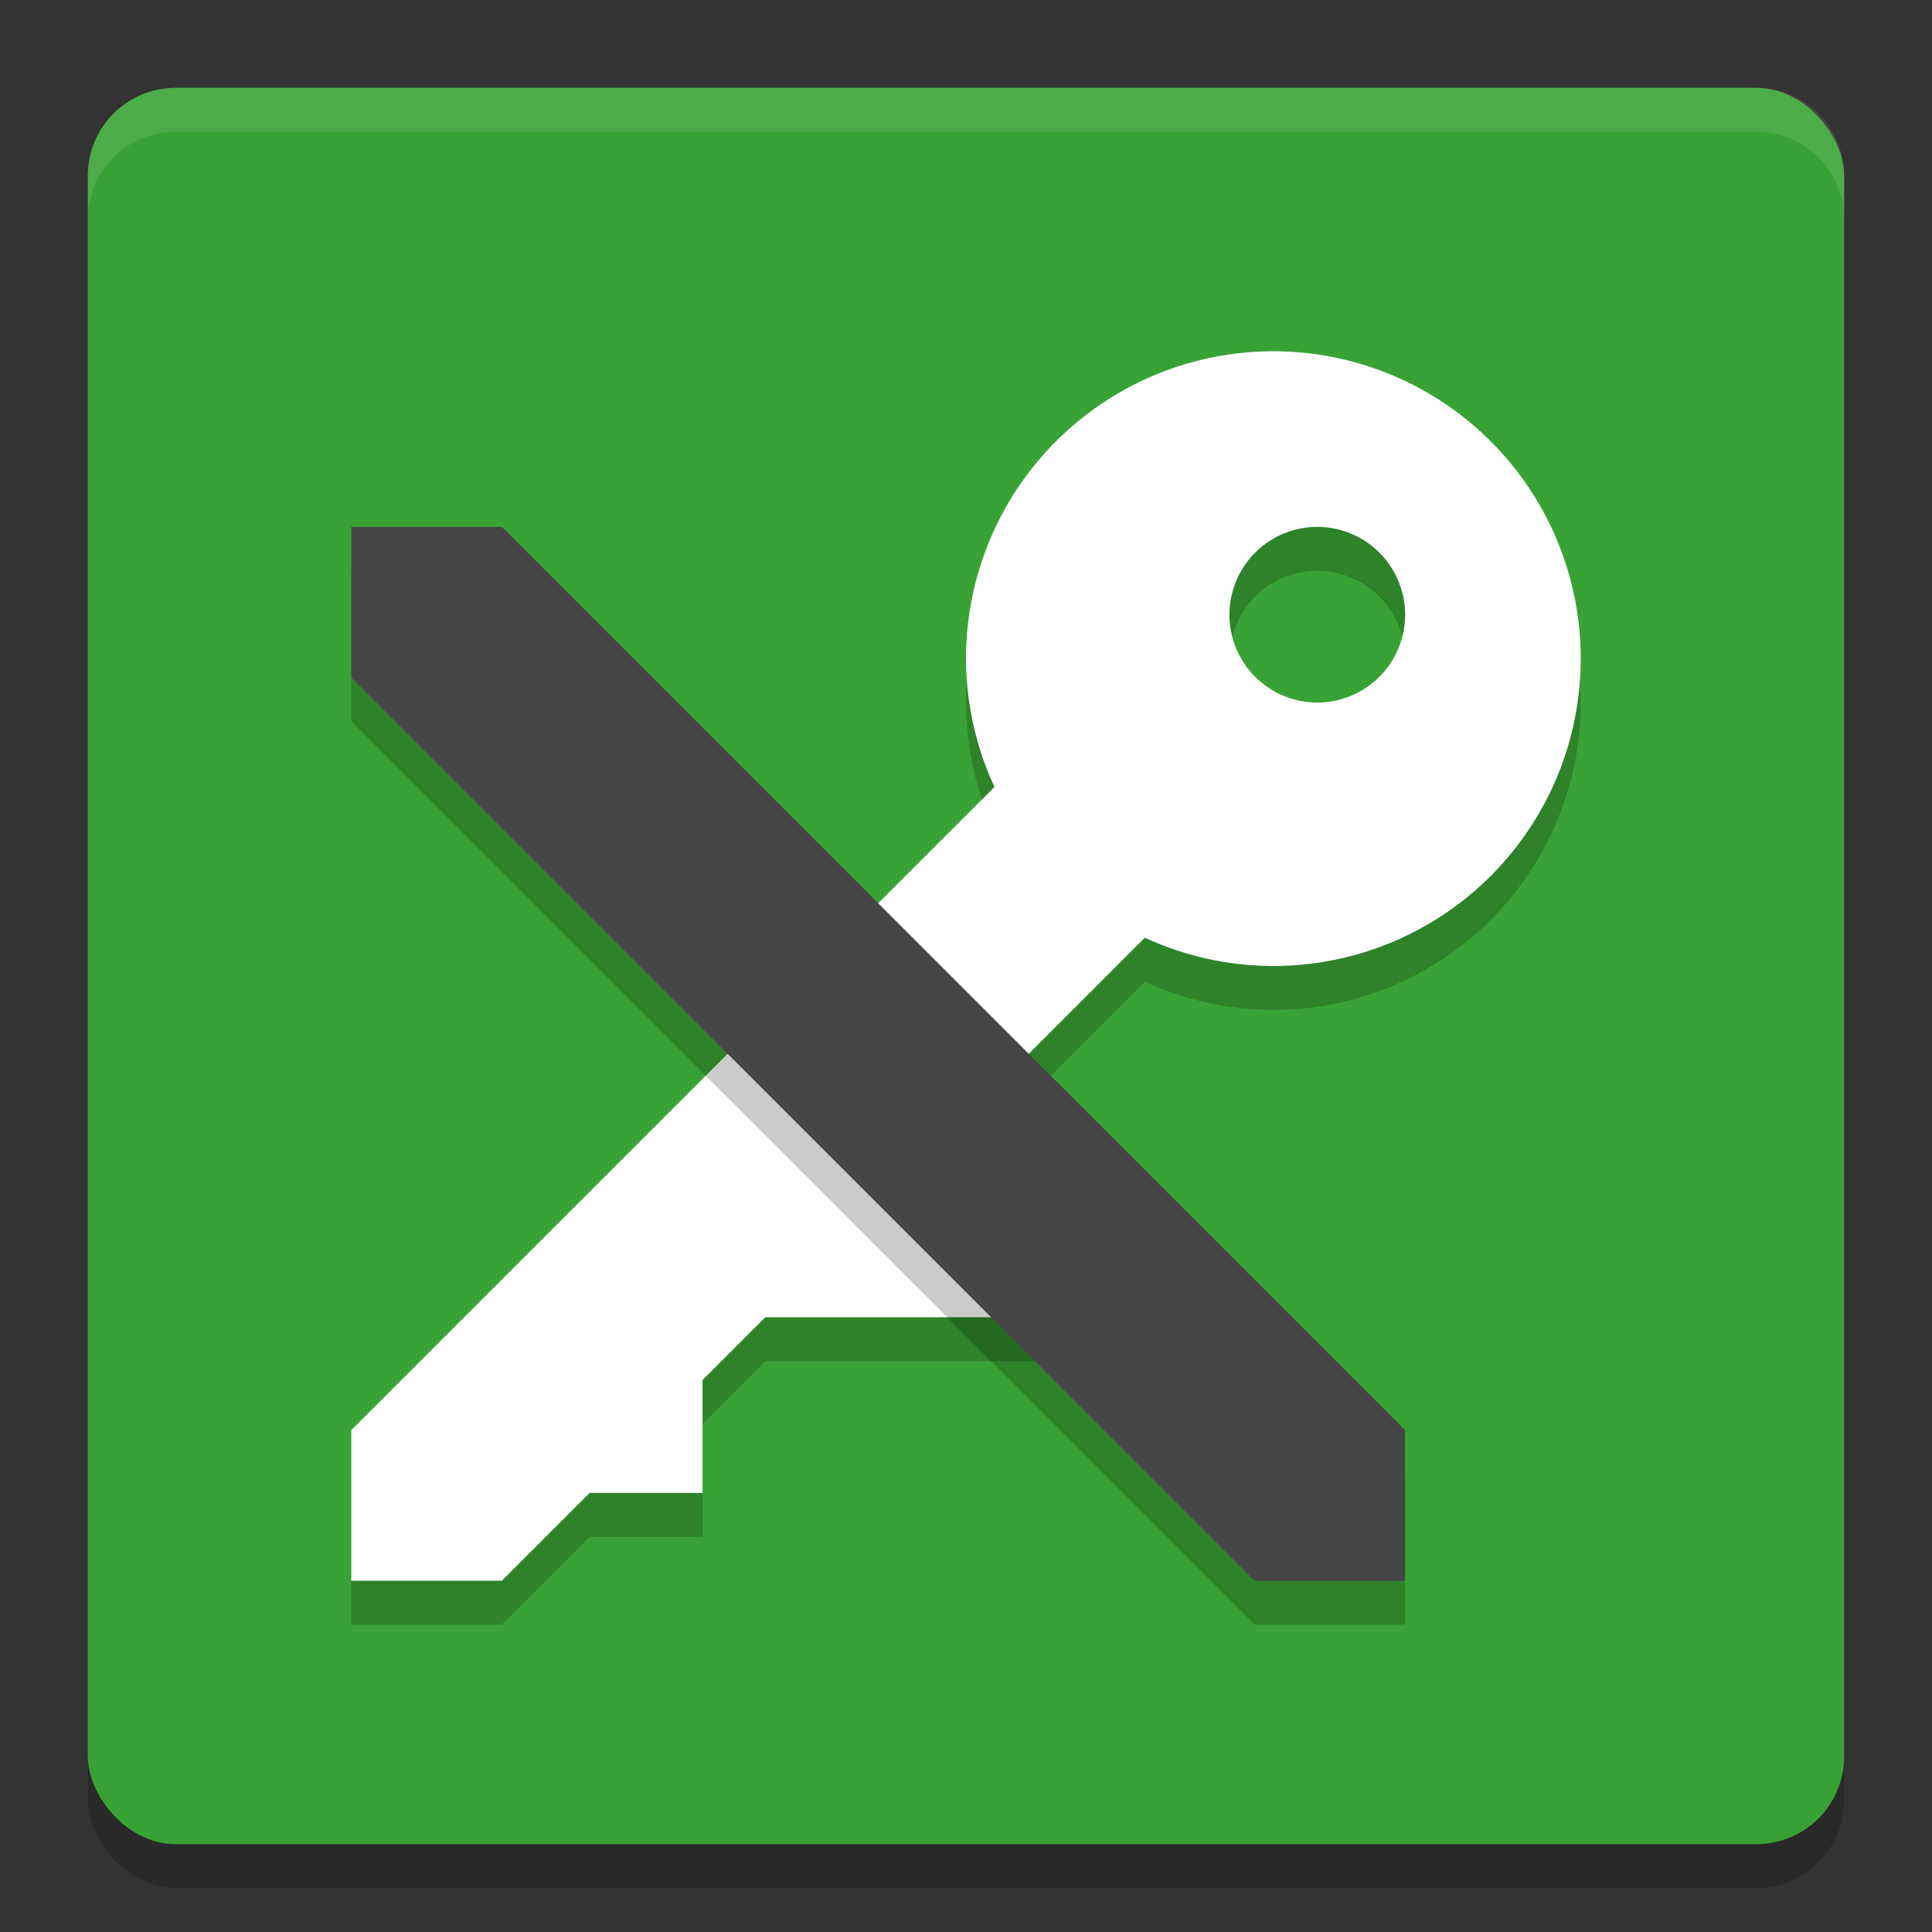
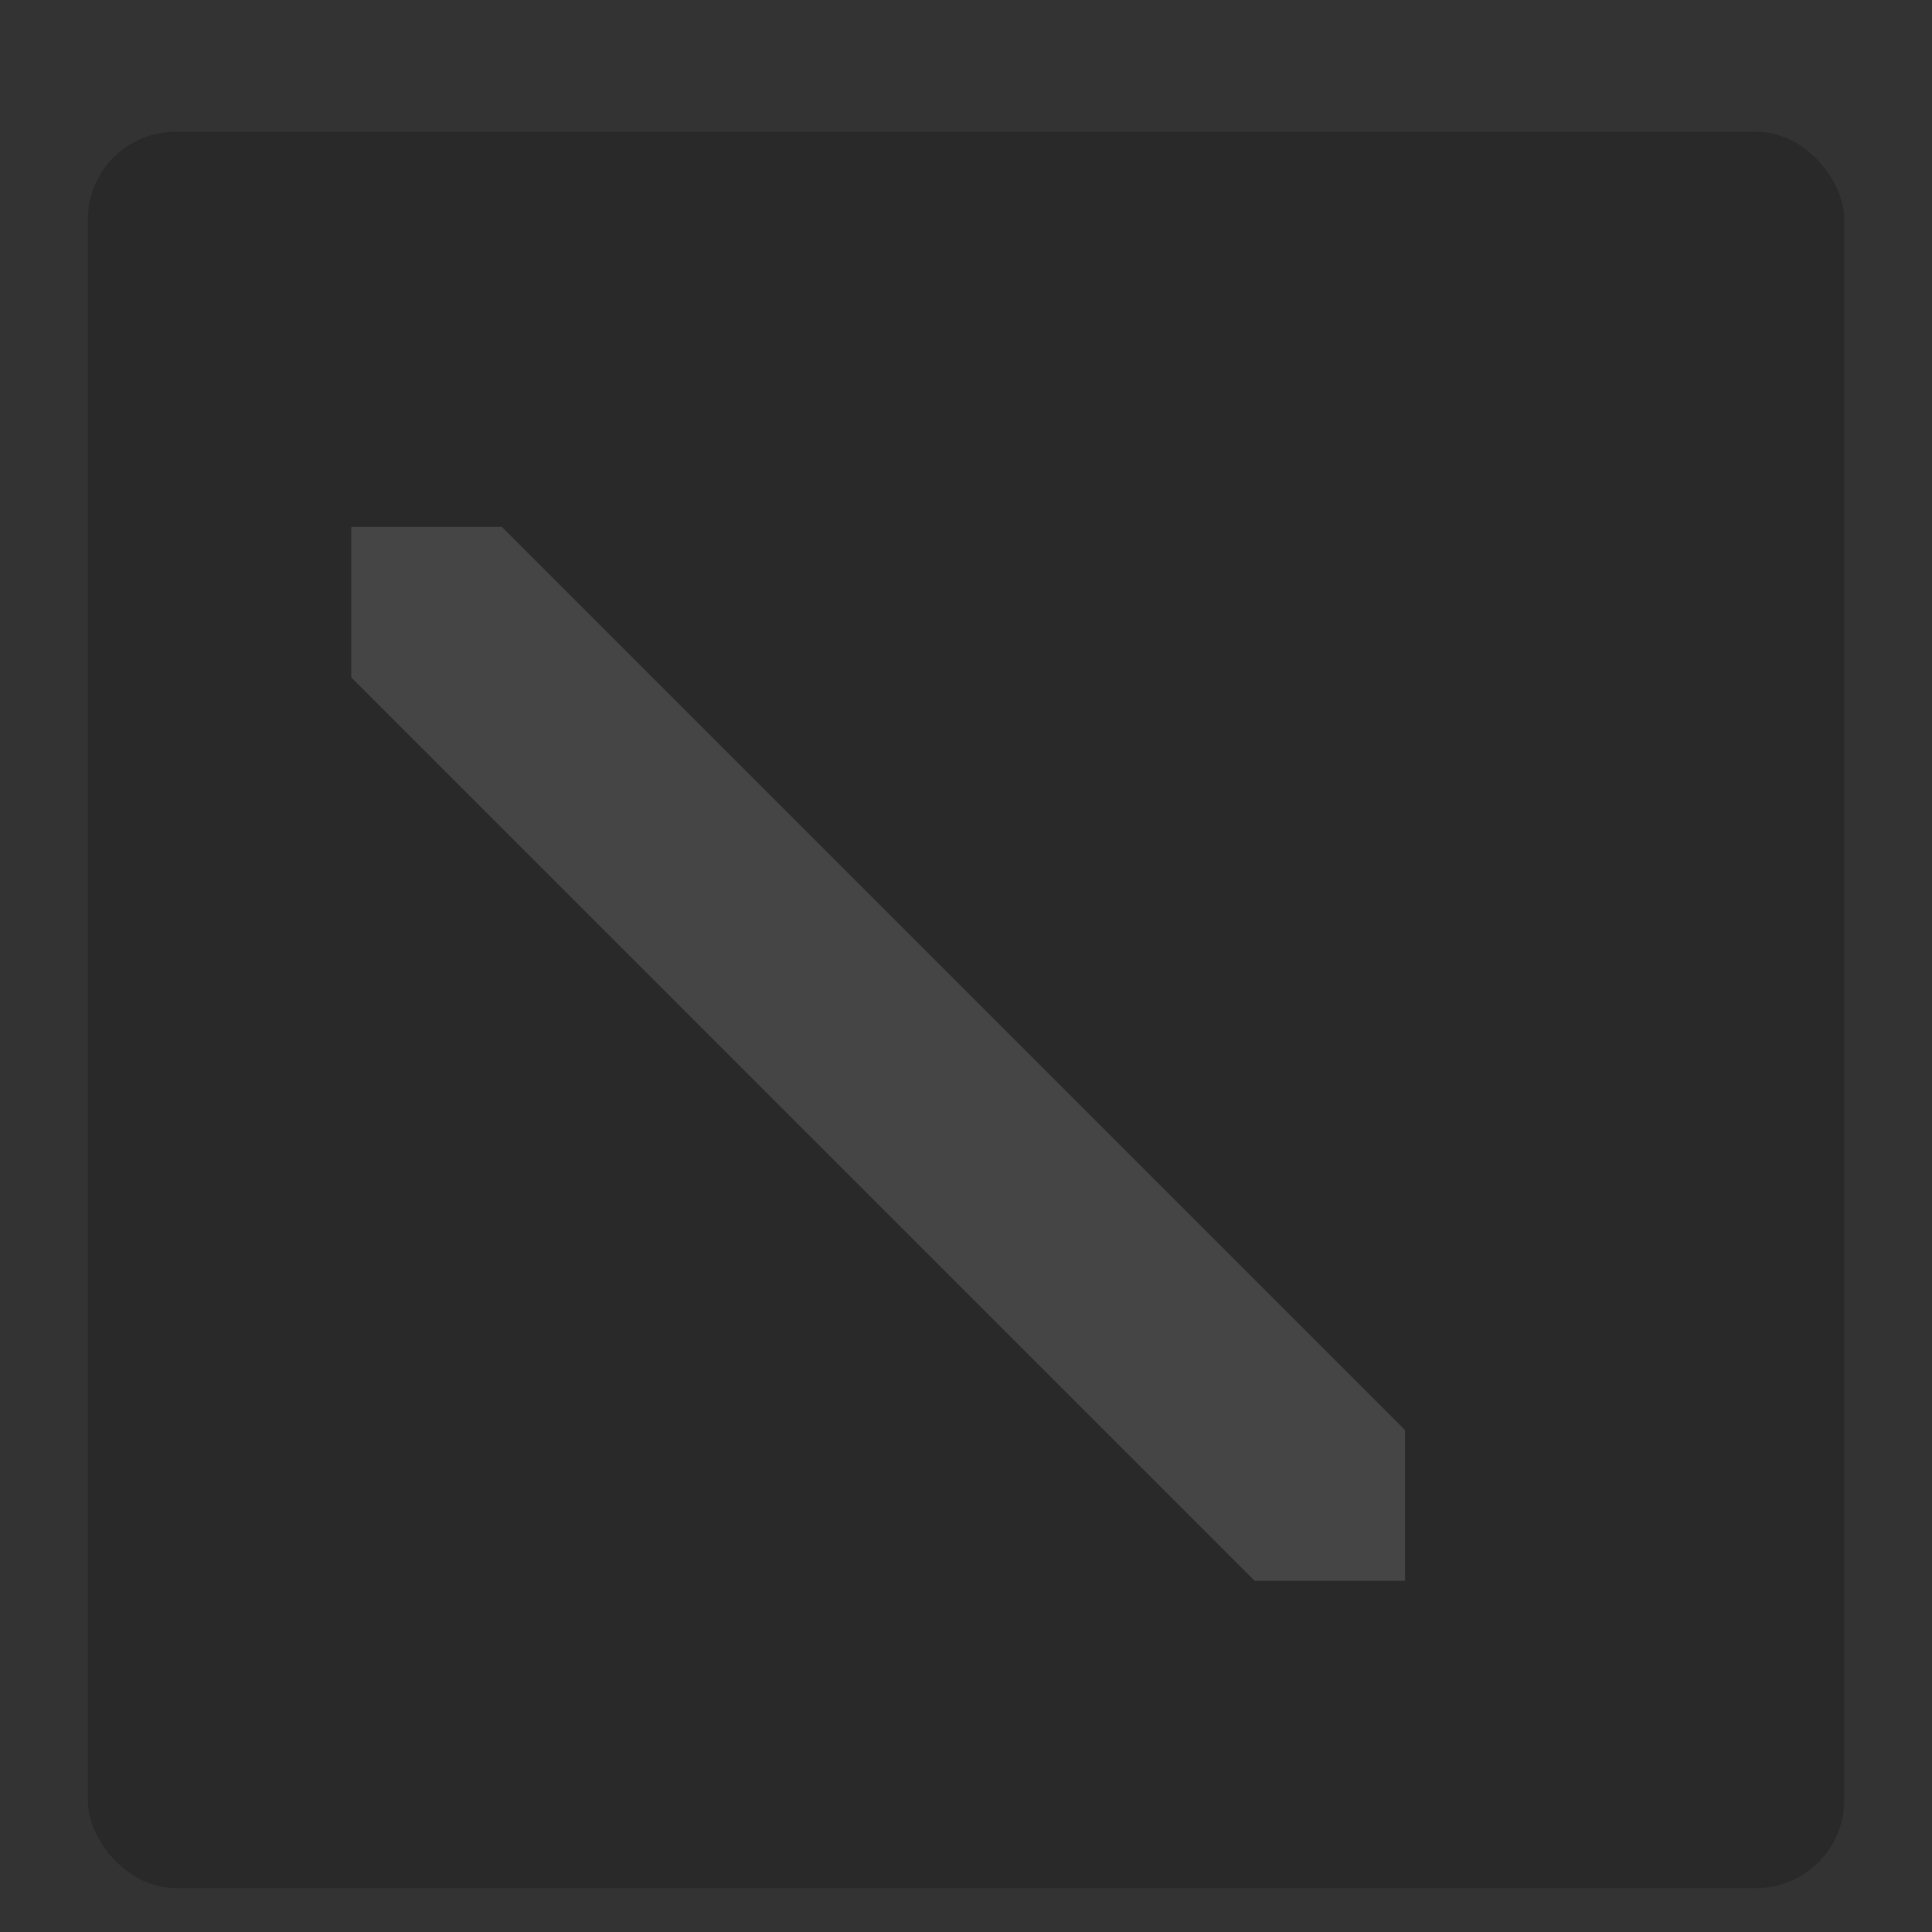
<svg xmlns="http://www.w3.org/2000/svg" width="22" height="22" version="1">
  <rect width="100%" height="100%" fill="#333333" stroke="none" />
  <rect style="opacity:0.2" width="20" height="20" x="1" y="1.5" rx="1" ry="1" />
-   <rect style="fill:#38a334" width="20" height="20" x="1" y="1" rx="1" ry="1" />
-   <path style="opacity:0.2" d="M 14.5,4.5 A 3.5,3.5 0 0 0 11,8 3.5,3.5 0 0 0 11.324,9.461 L 4,16.785 V 18.5 h 1.715 l 1,-1 H 8 V 16.215 L 8.715,15.5 H 12 v -2 h -1.285 l 2.322,-2.322 A 3.5,3.5 0 0 0 14.5,11.5 3.5,3.5 0 0 0 18,8 3.5,3.5 0 0 0 14.5,4.5 Z m 0.5,2 a 1,1 0 0 1 1,1 1,1 0 0 1 -1,1 1,1 0 0 1 -1,-1 1,1 0 0 1 1,-1 z" />
-   <path style="fill:#ffffff" d="M 14.5,4 A 3.5,3.5 0 0 0 11,7.5 3.5,3.5 0 0 0 11.324,8.961 L 4,16.285 V 18 h 1.715 l 1,-1 H 8 V 15.715 L 8.715,15 H 12 v -2 h -1.285 l 2.322,-2.322 A 3.5,3.5 0 0 0 14.5,11 3.5,3.5 0 0 0 18,7.5 3.5,3.5 0 0 0 14.5,4 Z M 15,6 a 1,1 0 0 1 1,1 1,1 0 0 1 -1,1 1,1 0 0 1 -1,-1 1,1 0 0 1 1,-1 z" />
-   <path style="opacity:0.2" d="M 4,8.214 V 6.5 H 5.714 L 16,16.786 V 18.5 h -1.714 z" />
  <path style="fill:#454545" d="M 4,7.714 V 6 H 5.714 L 16,16.286 v 1.714 h -1.714 z" />
-   <path style="opacity:0.1;fill:#ffffff" d="M 2,1 C 1.446,1 1,1.446 1,2 v 0.5 c 0,-0.554 0.446,-1 1,-1 h 18 c 0.554,0 1,0.446 1,1 V 2 C 21,1.446 20.554,1 20,1 Z" />
</svg>